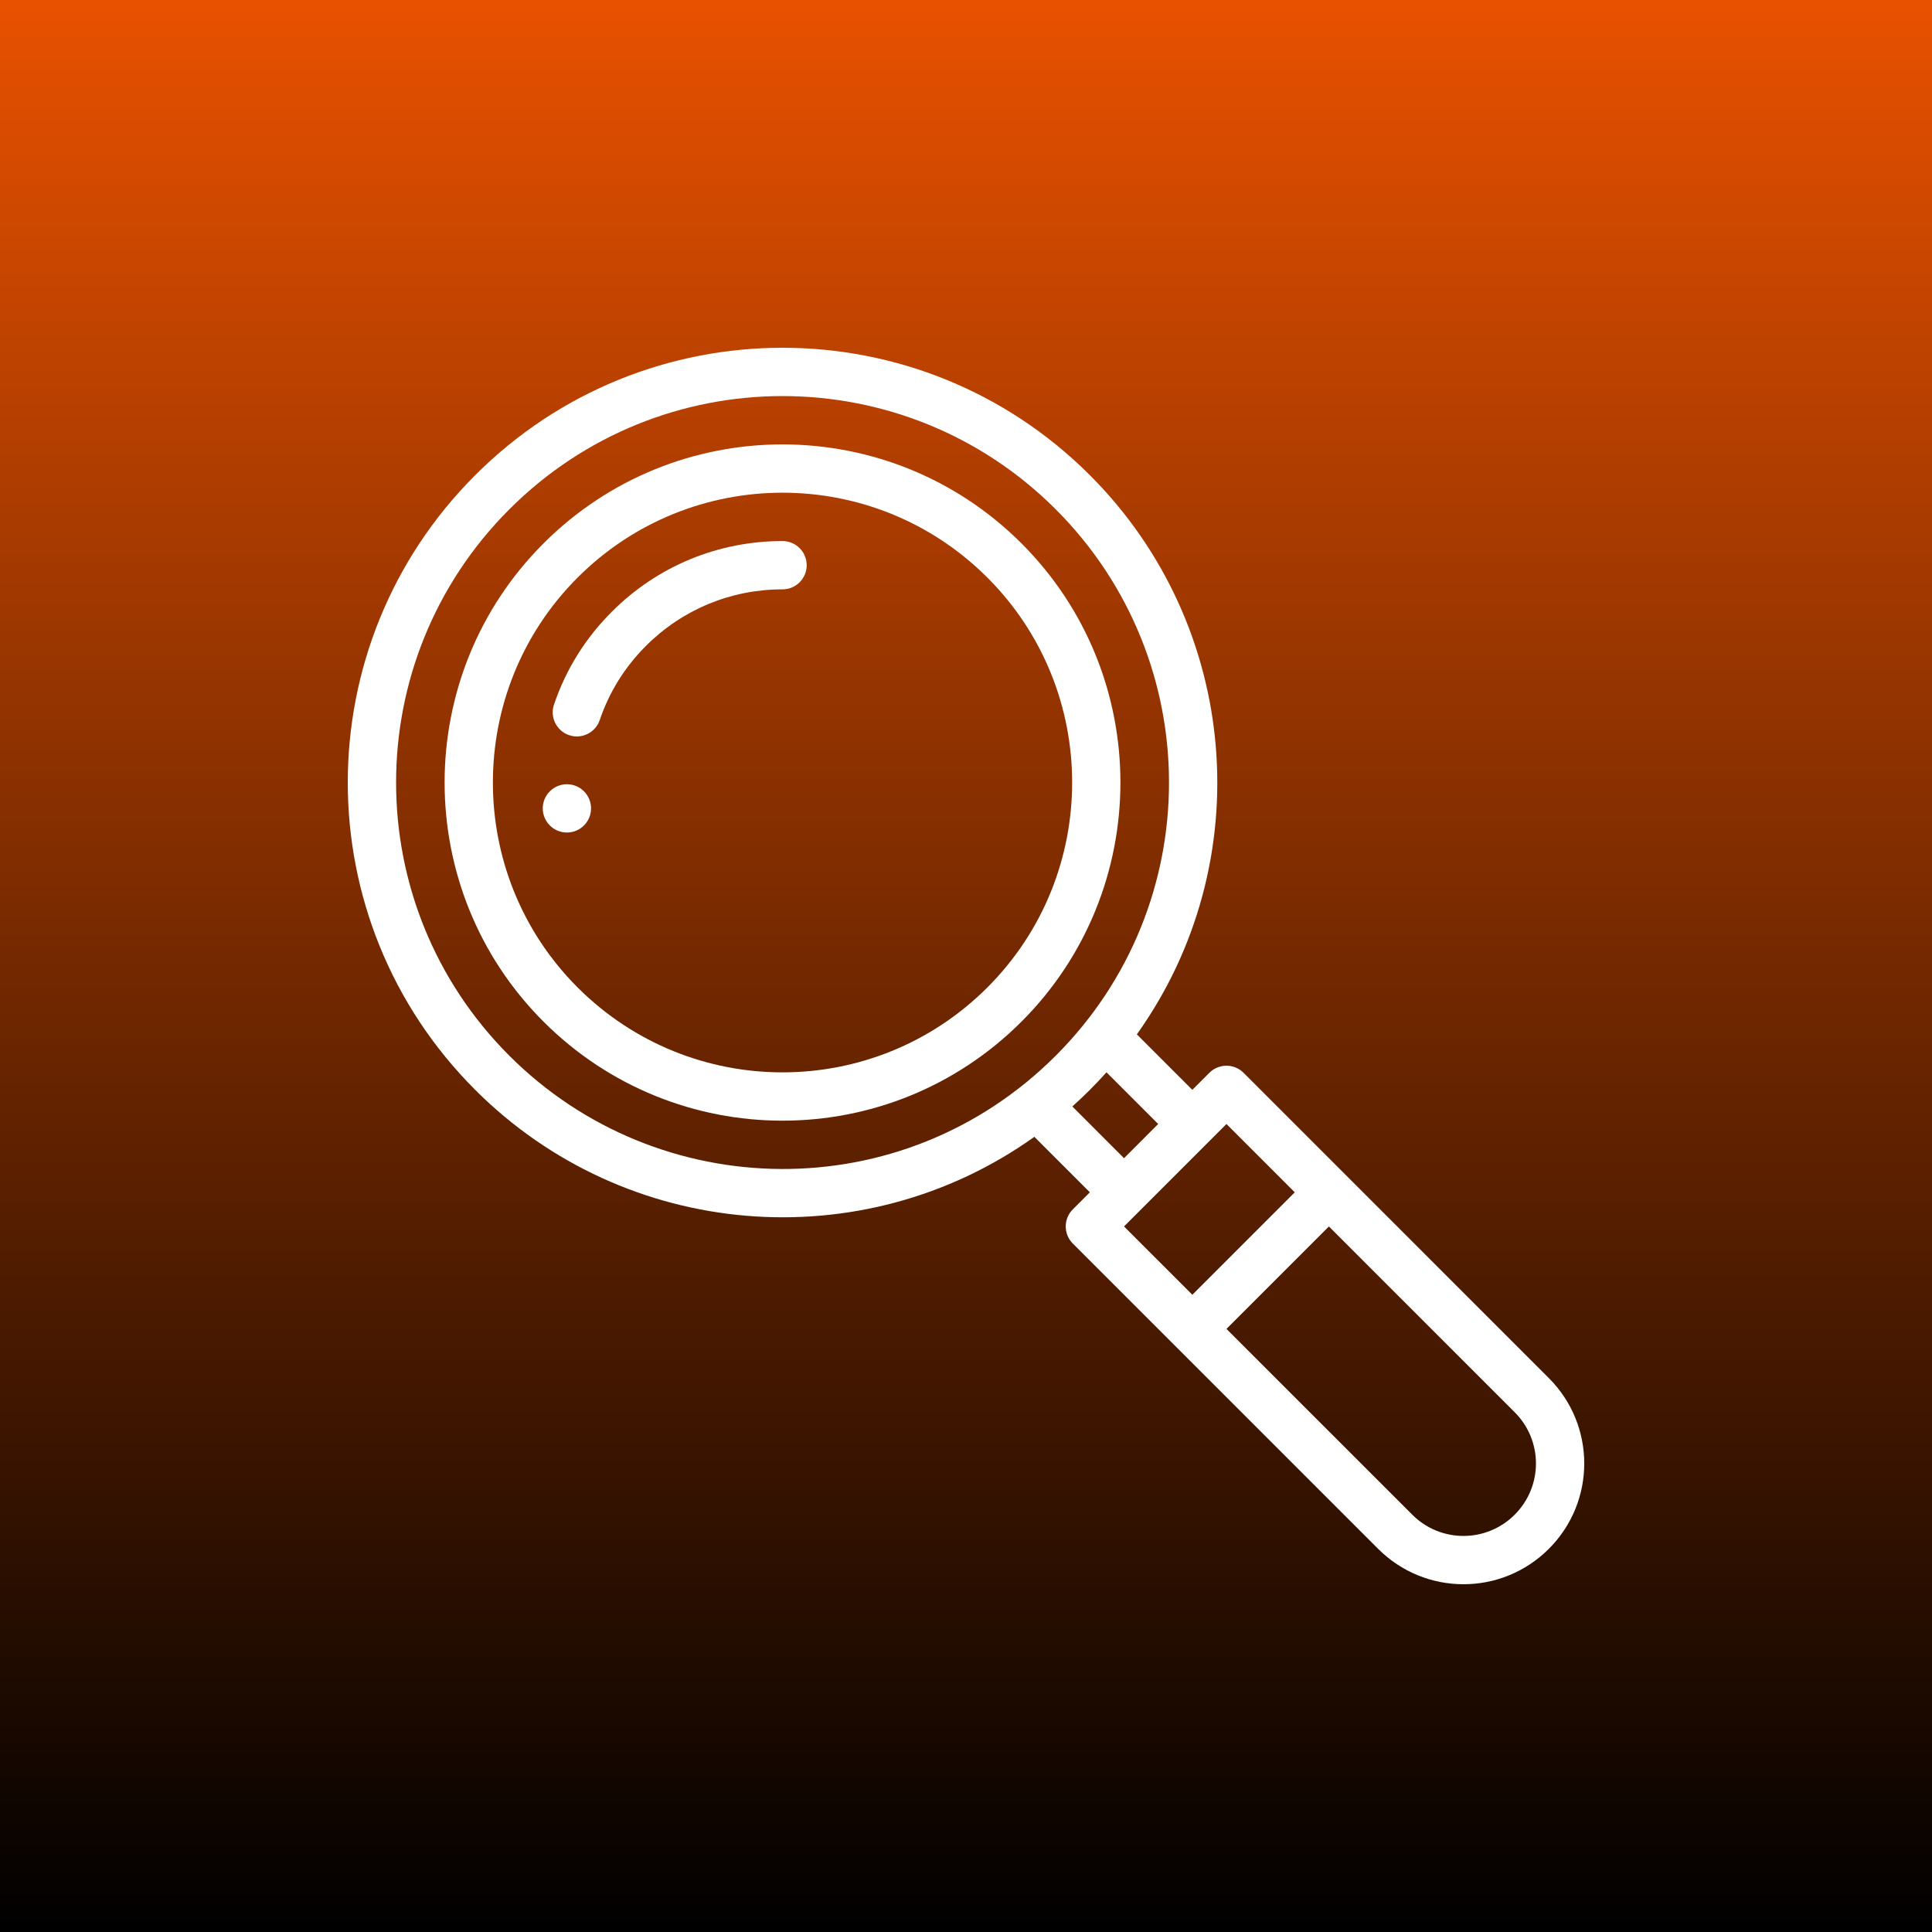
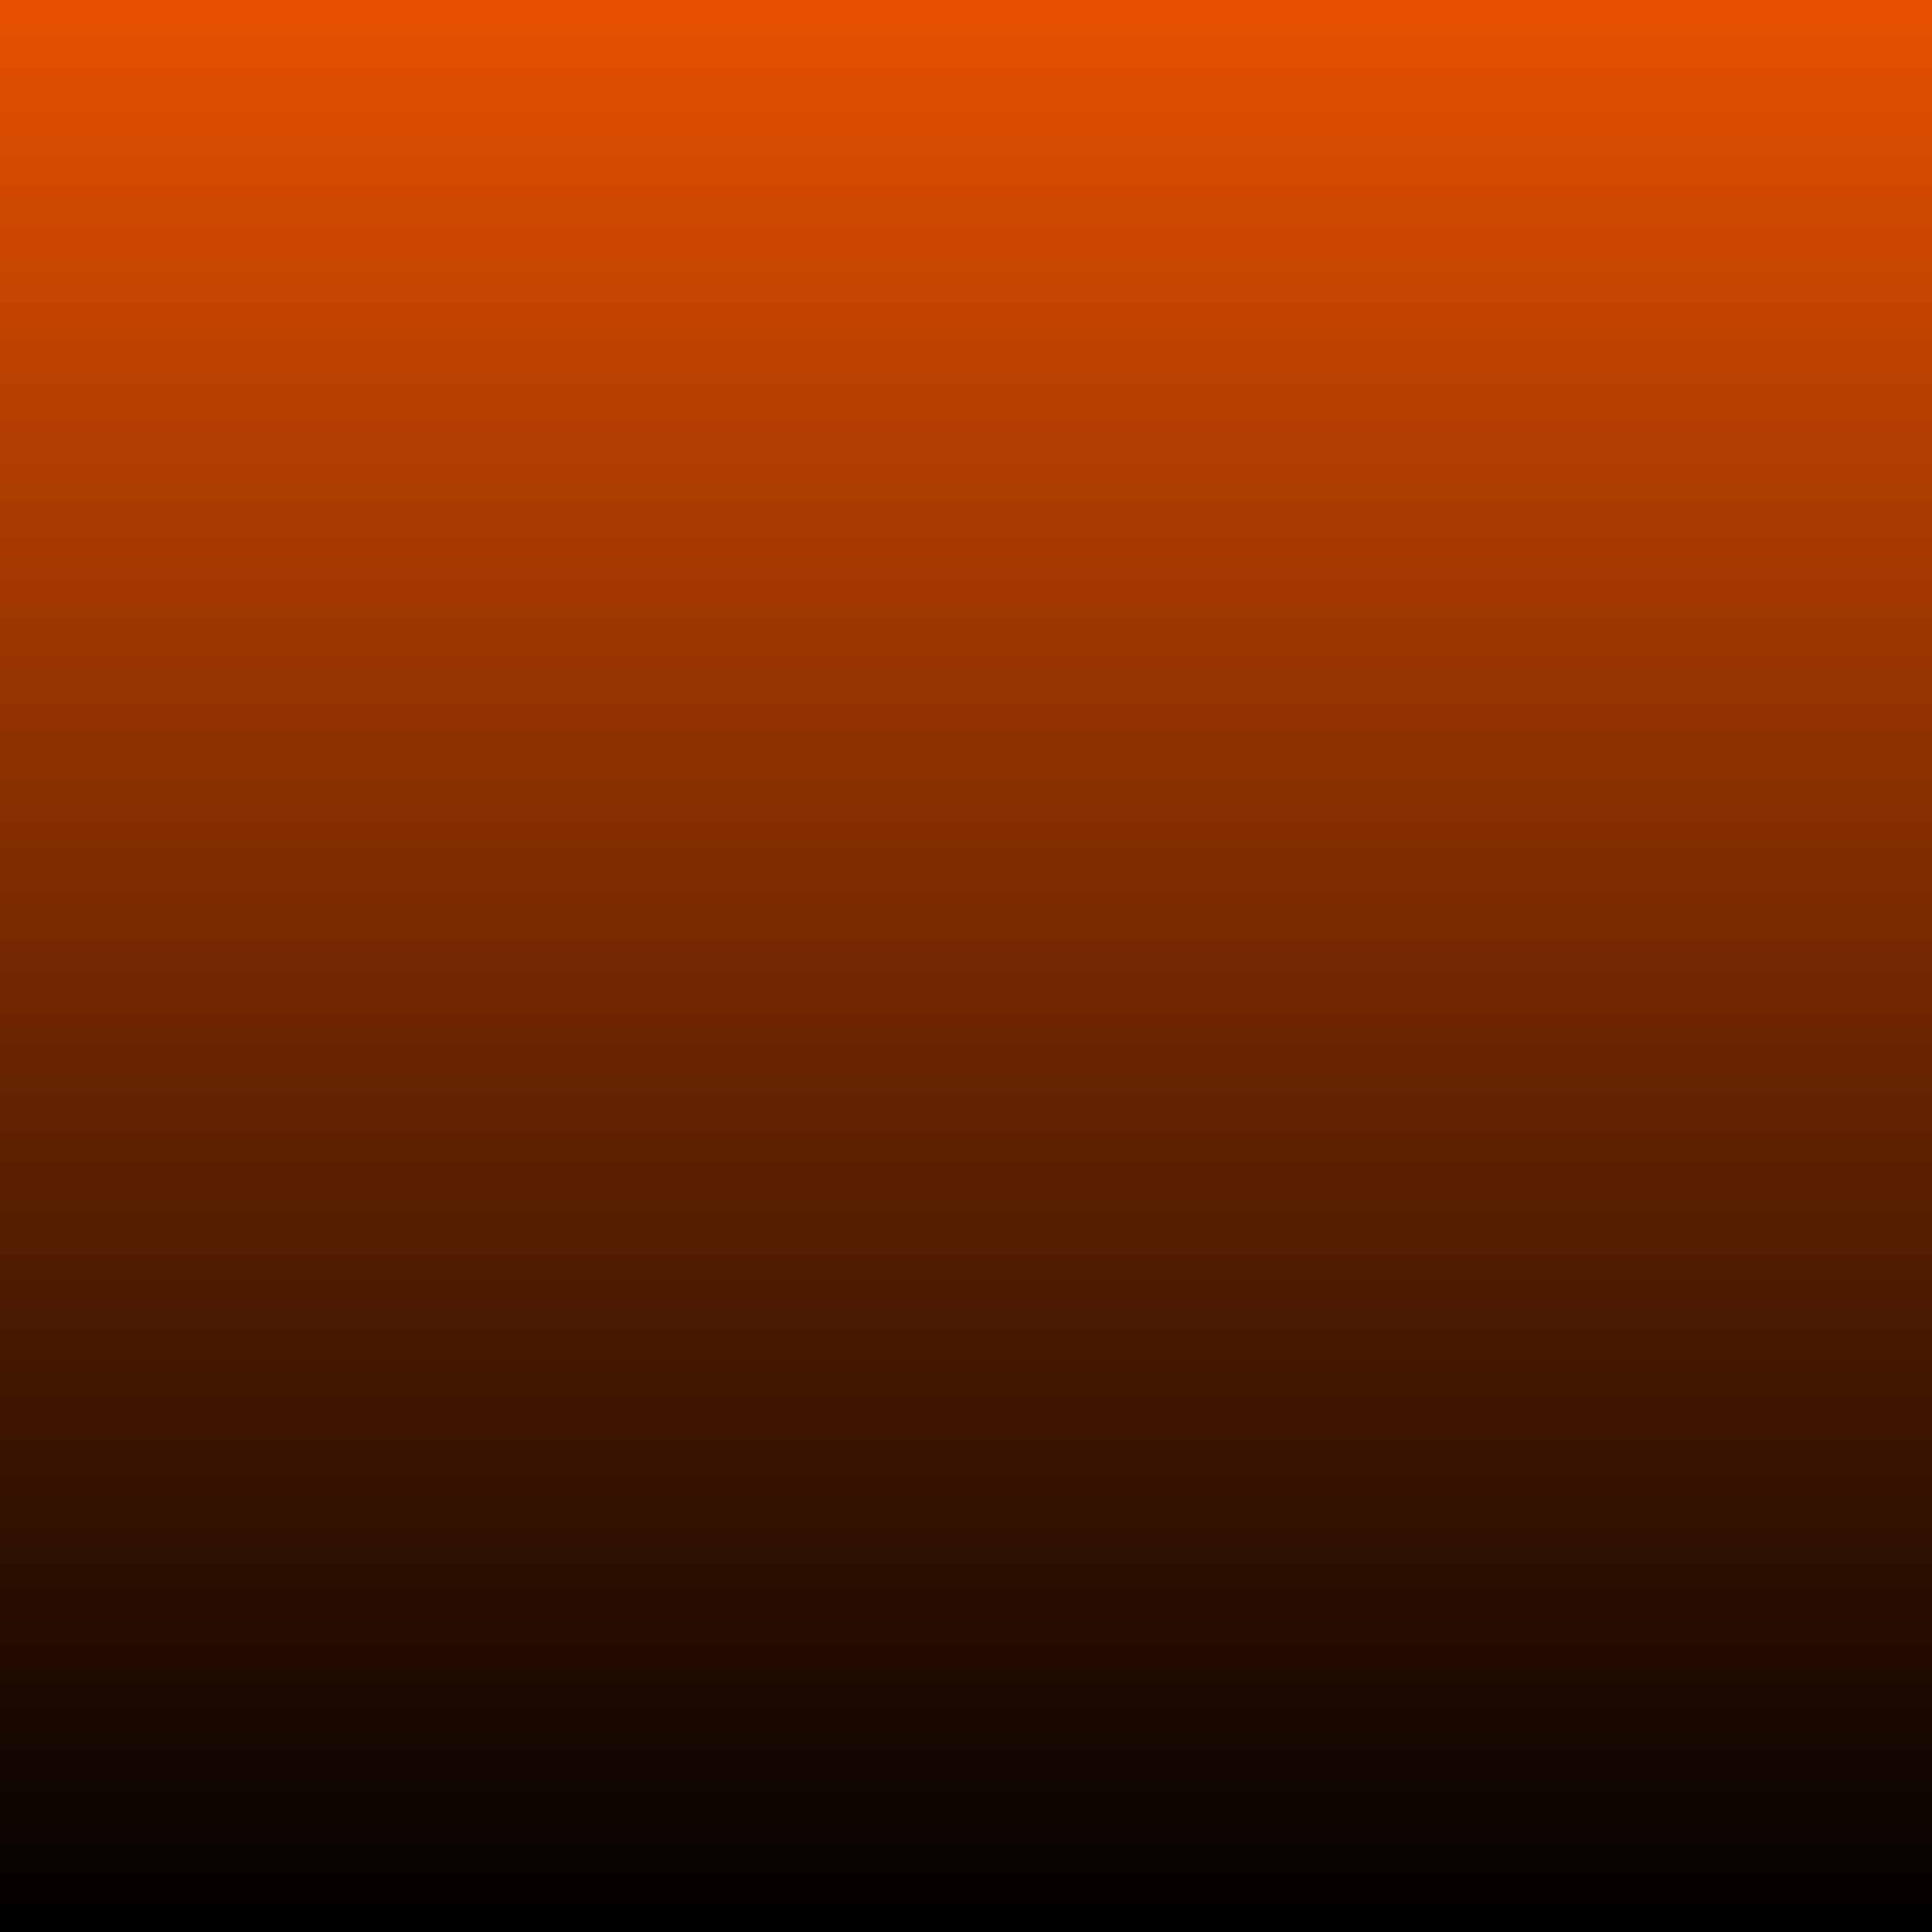
<svg xmlns="http://www.w3.org/2000/svg" width="100" height="100" viewBox="0 0 100 100" fill="none">
  <rect x="0" y="0" width="100" height="100" fill="#333333" stroke="none" />
  <rect width="100" height="100" fill="url(#paint0_linear_531_3362)" />
  <g clip-path="url(#clip0_531_3362)">
-     <path d="M29.343 40.592C28.653 40.592 28.093 41.151 28.093 41.841C28.093 42.531 28.653 43.091 29.343 43.091C30.033 43.091 30.593 42.531 30.593 41.841C30.593 41.151 30.033 40.592 29.343 40.592Z" fill="white" />
-     <path d="M64.366 55.527C64.132 55.293 63.814 55.161 63.482 55.161C63.469 55.163 62.989 55.136 62.598 55.527L61.715 56.41L58.843 53.539C65.181 44.655 64.217 32.399 56.412 24.595C47.62 15.803 33.389 15.801 24.596 24.595C15.803 33.386 15.802 47.618 24.596 56.411C32.381 64.197 44.632 65.196 53.539 58.842L56.411 61.714L55.528 62.597C55.04 63.085 55.04 63.877 55.528 64.365L71.331 80.167C73.773 82.61 77.725 82.612 80.168 80.167C82.611 77.726 82.612 73.773 80.168 71.33L64.366 55.527ZM58.179 59.947L55.503 57.27C55.814 56.992 56.118 56.705 56.412 56.411C56.706 56.117 56.992 55.813 57.271 55.502L59.947 58.178L58.179 59.947ZM26.363 54.643C18.548 46.828 18.547 34.178 26.363 26.362C34.178 18.547 46.828 18.546 54.644 26.362C62.442 34.16 62.482 46.807 54.644 54.643C46.718 62.57 34.072 62.352 26.363 54.643ZM63.482 58.178L67.017 61.714L61.715 67.016L58.179 63.481L63.482 58.178ZM78.4 78.4C76.935 79.866 74.565 79.867 73.099 78.4L63.482 68.784L68.784 63.481L78.401 73.098C79.867 74.563 79.868 76.933 78.4 78.4Z" fill="white" />
-     <path d="M52.876 28.13C46.041 21.295 34.967 21.291 28.129 28.129C21.307 34.952 21.307 46.053 28.129 52.877C34.968 59.715 46.035 59.716 52.875 52.877C59.698 46.053 59.699 34.952 52.876 28.13ZM51.108 51.109C45.246 56.97 35.76 56.972 29.896 51.109C24.05 45.261 24.05 35.745 29.896 29.896C35.755 24.038 45.248 24.036 51.109 29.898C56.956 35.745 56.956 45.261 51.108 51.109Z" fill="white" />
-     <path d="M40.504 28.005C37.163 28.005 34.024 29.305 31.666 31.665C30.299 33.032 29.292 34.648 28.675 36.467C28.453 37.12 28.803 37.83 29.457 38.052C30.111 38.274 30.82 37.922 31.042 37.27C31.535 35.817 32.34 34.526 33.433 33.432C35.32 31.545 37.831 30.505 40.504 30.505C41.194 30.505 41.754 29.946 41.754 29.255C41.754 28.565 41.194 28.005 40.504 28.005Z" fill="white" />
-   </g>
+     </g>
  <defs>
    <linearGradient id="paint0_linear_531_3362" x1="50" y1="0" x2="50" y2="100" gradientUnits="userSpaceOnUse">
      <stop stop-color="#E85100" />
      <stop offset="1" />
    </linearGradient>
    <clipPath id="clip0_531_3362">
-       <rect width="64" height="64" fill="white" transform="translate(18 18)" />
-     </clipPath>
+       </clipPath>
  </defs>
</svg>